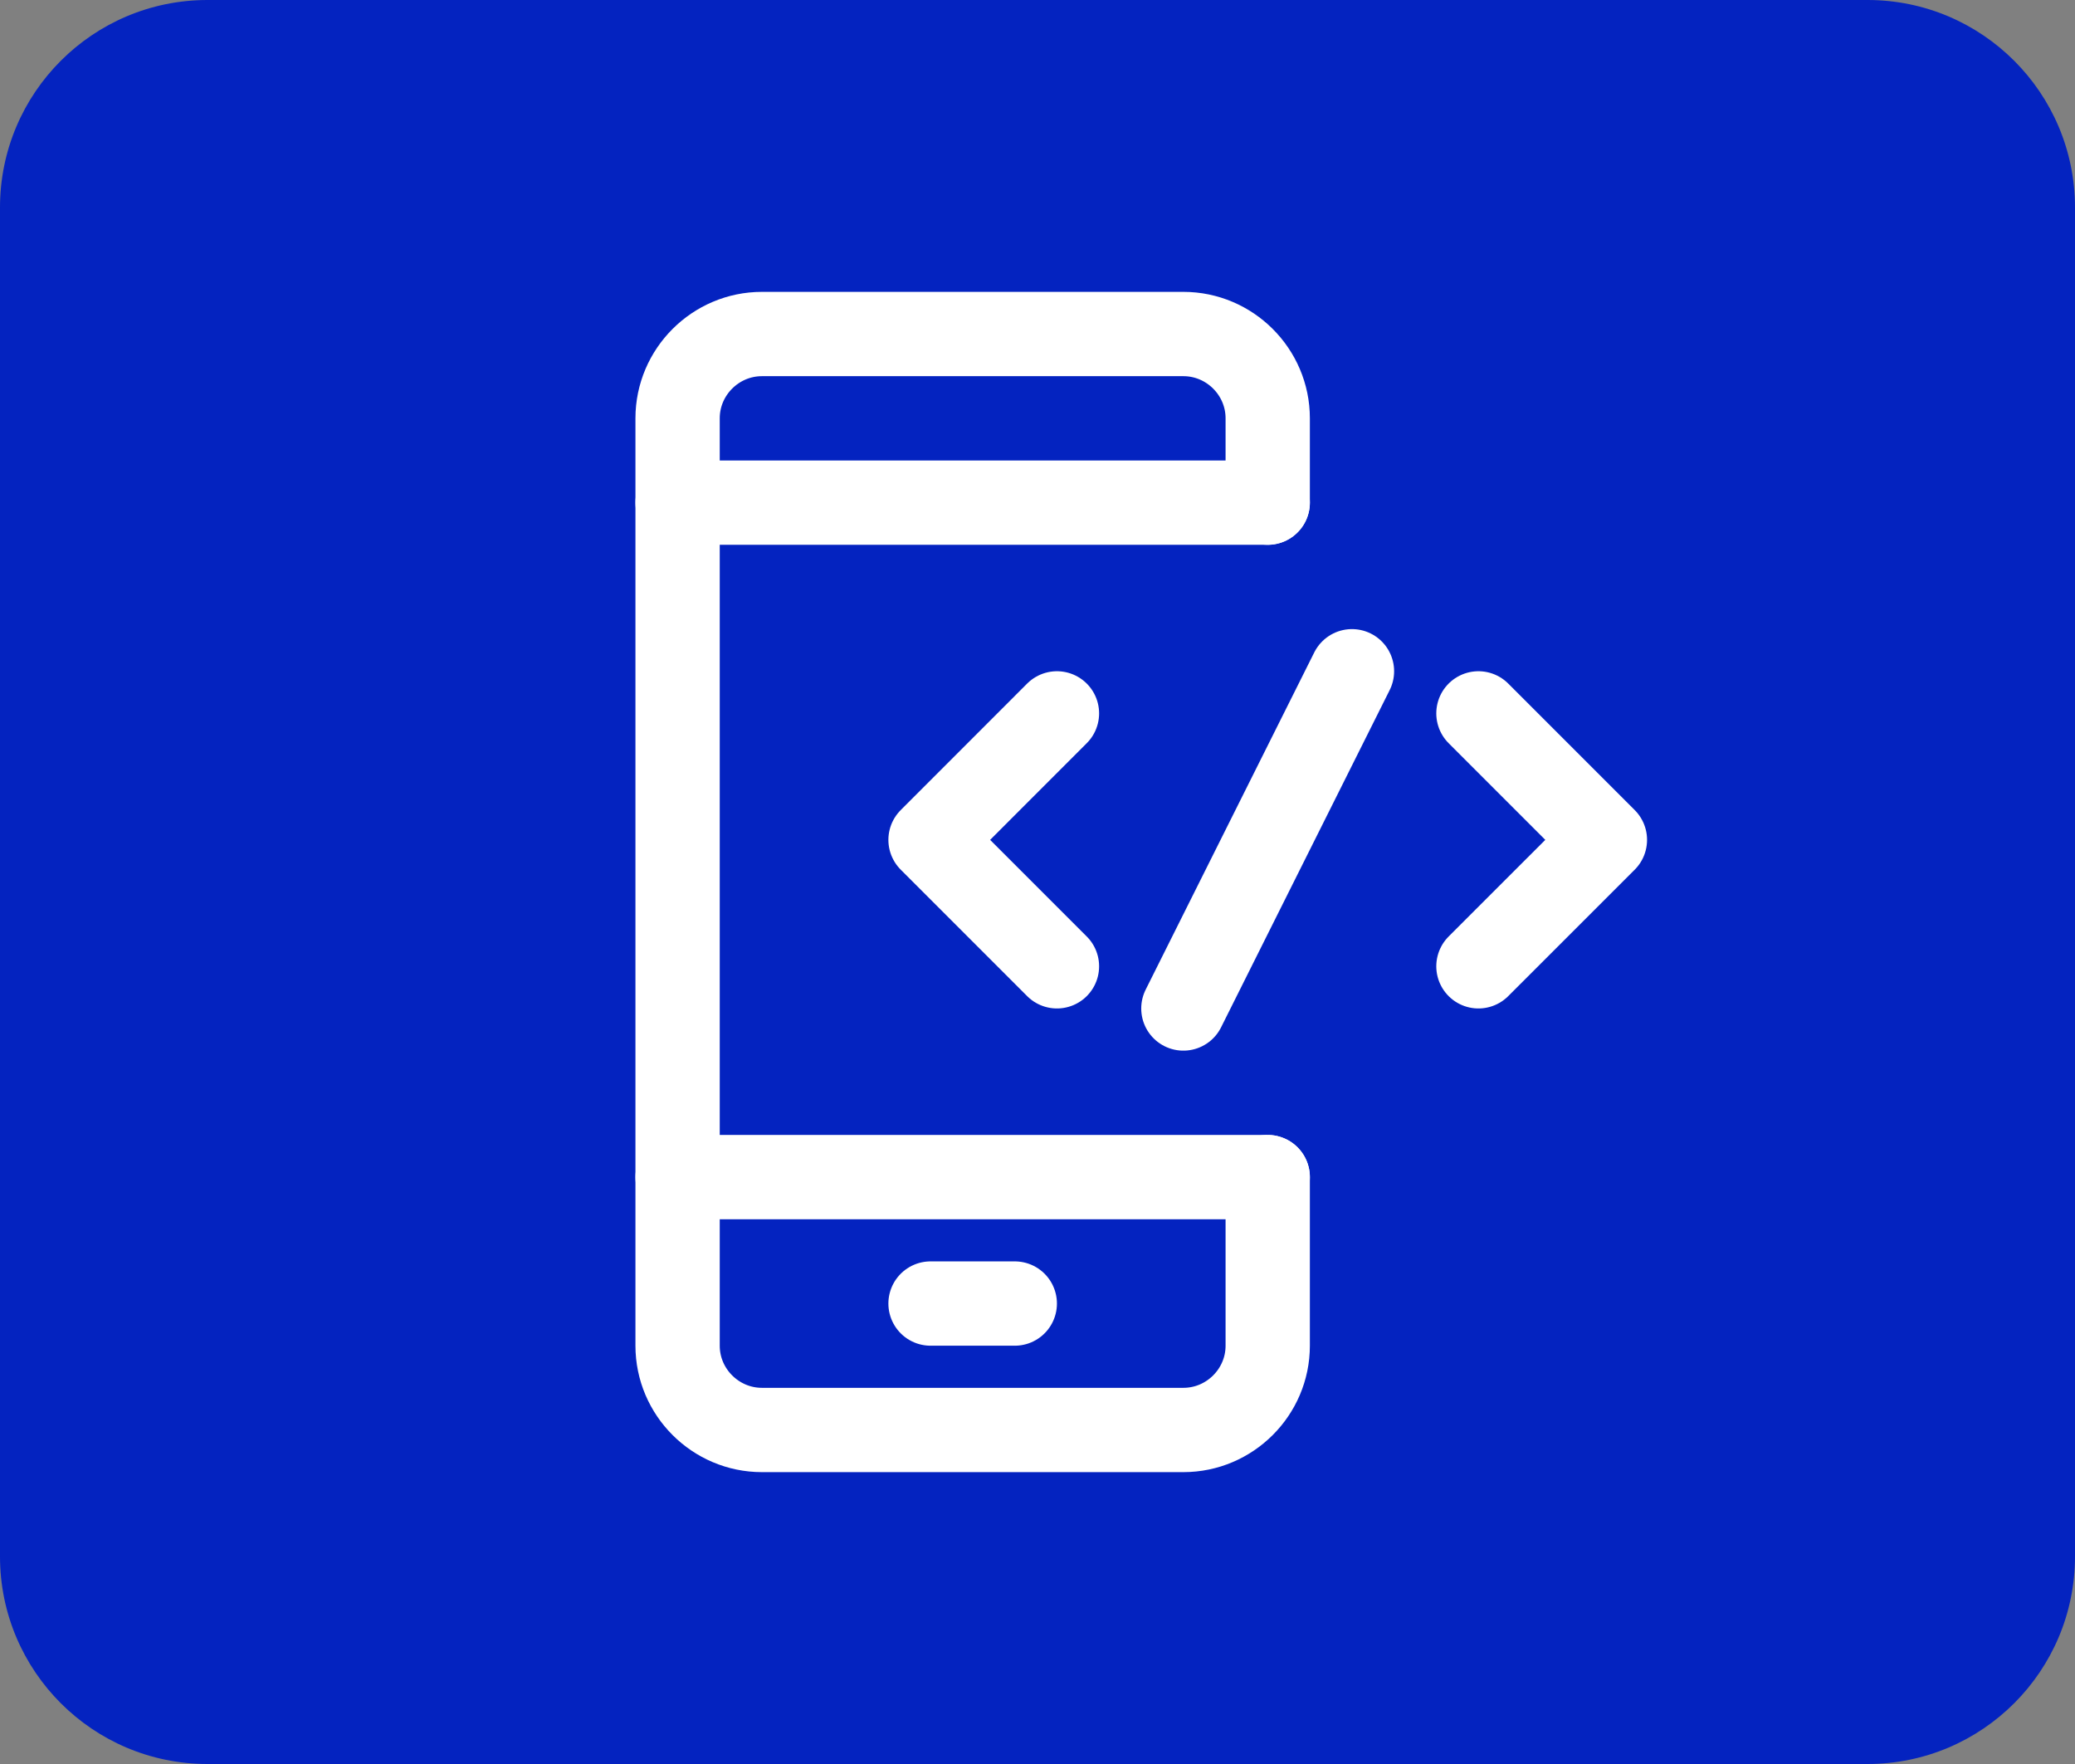
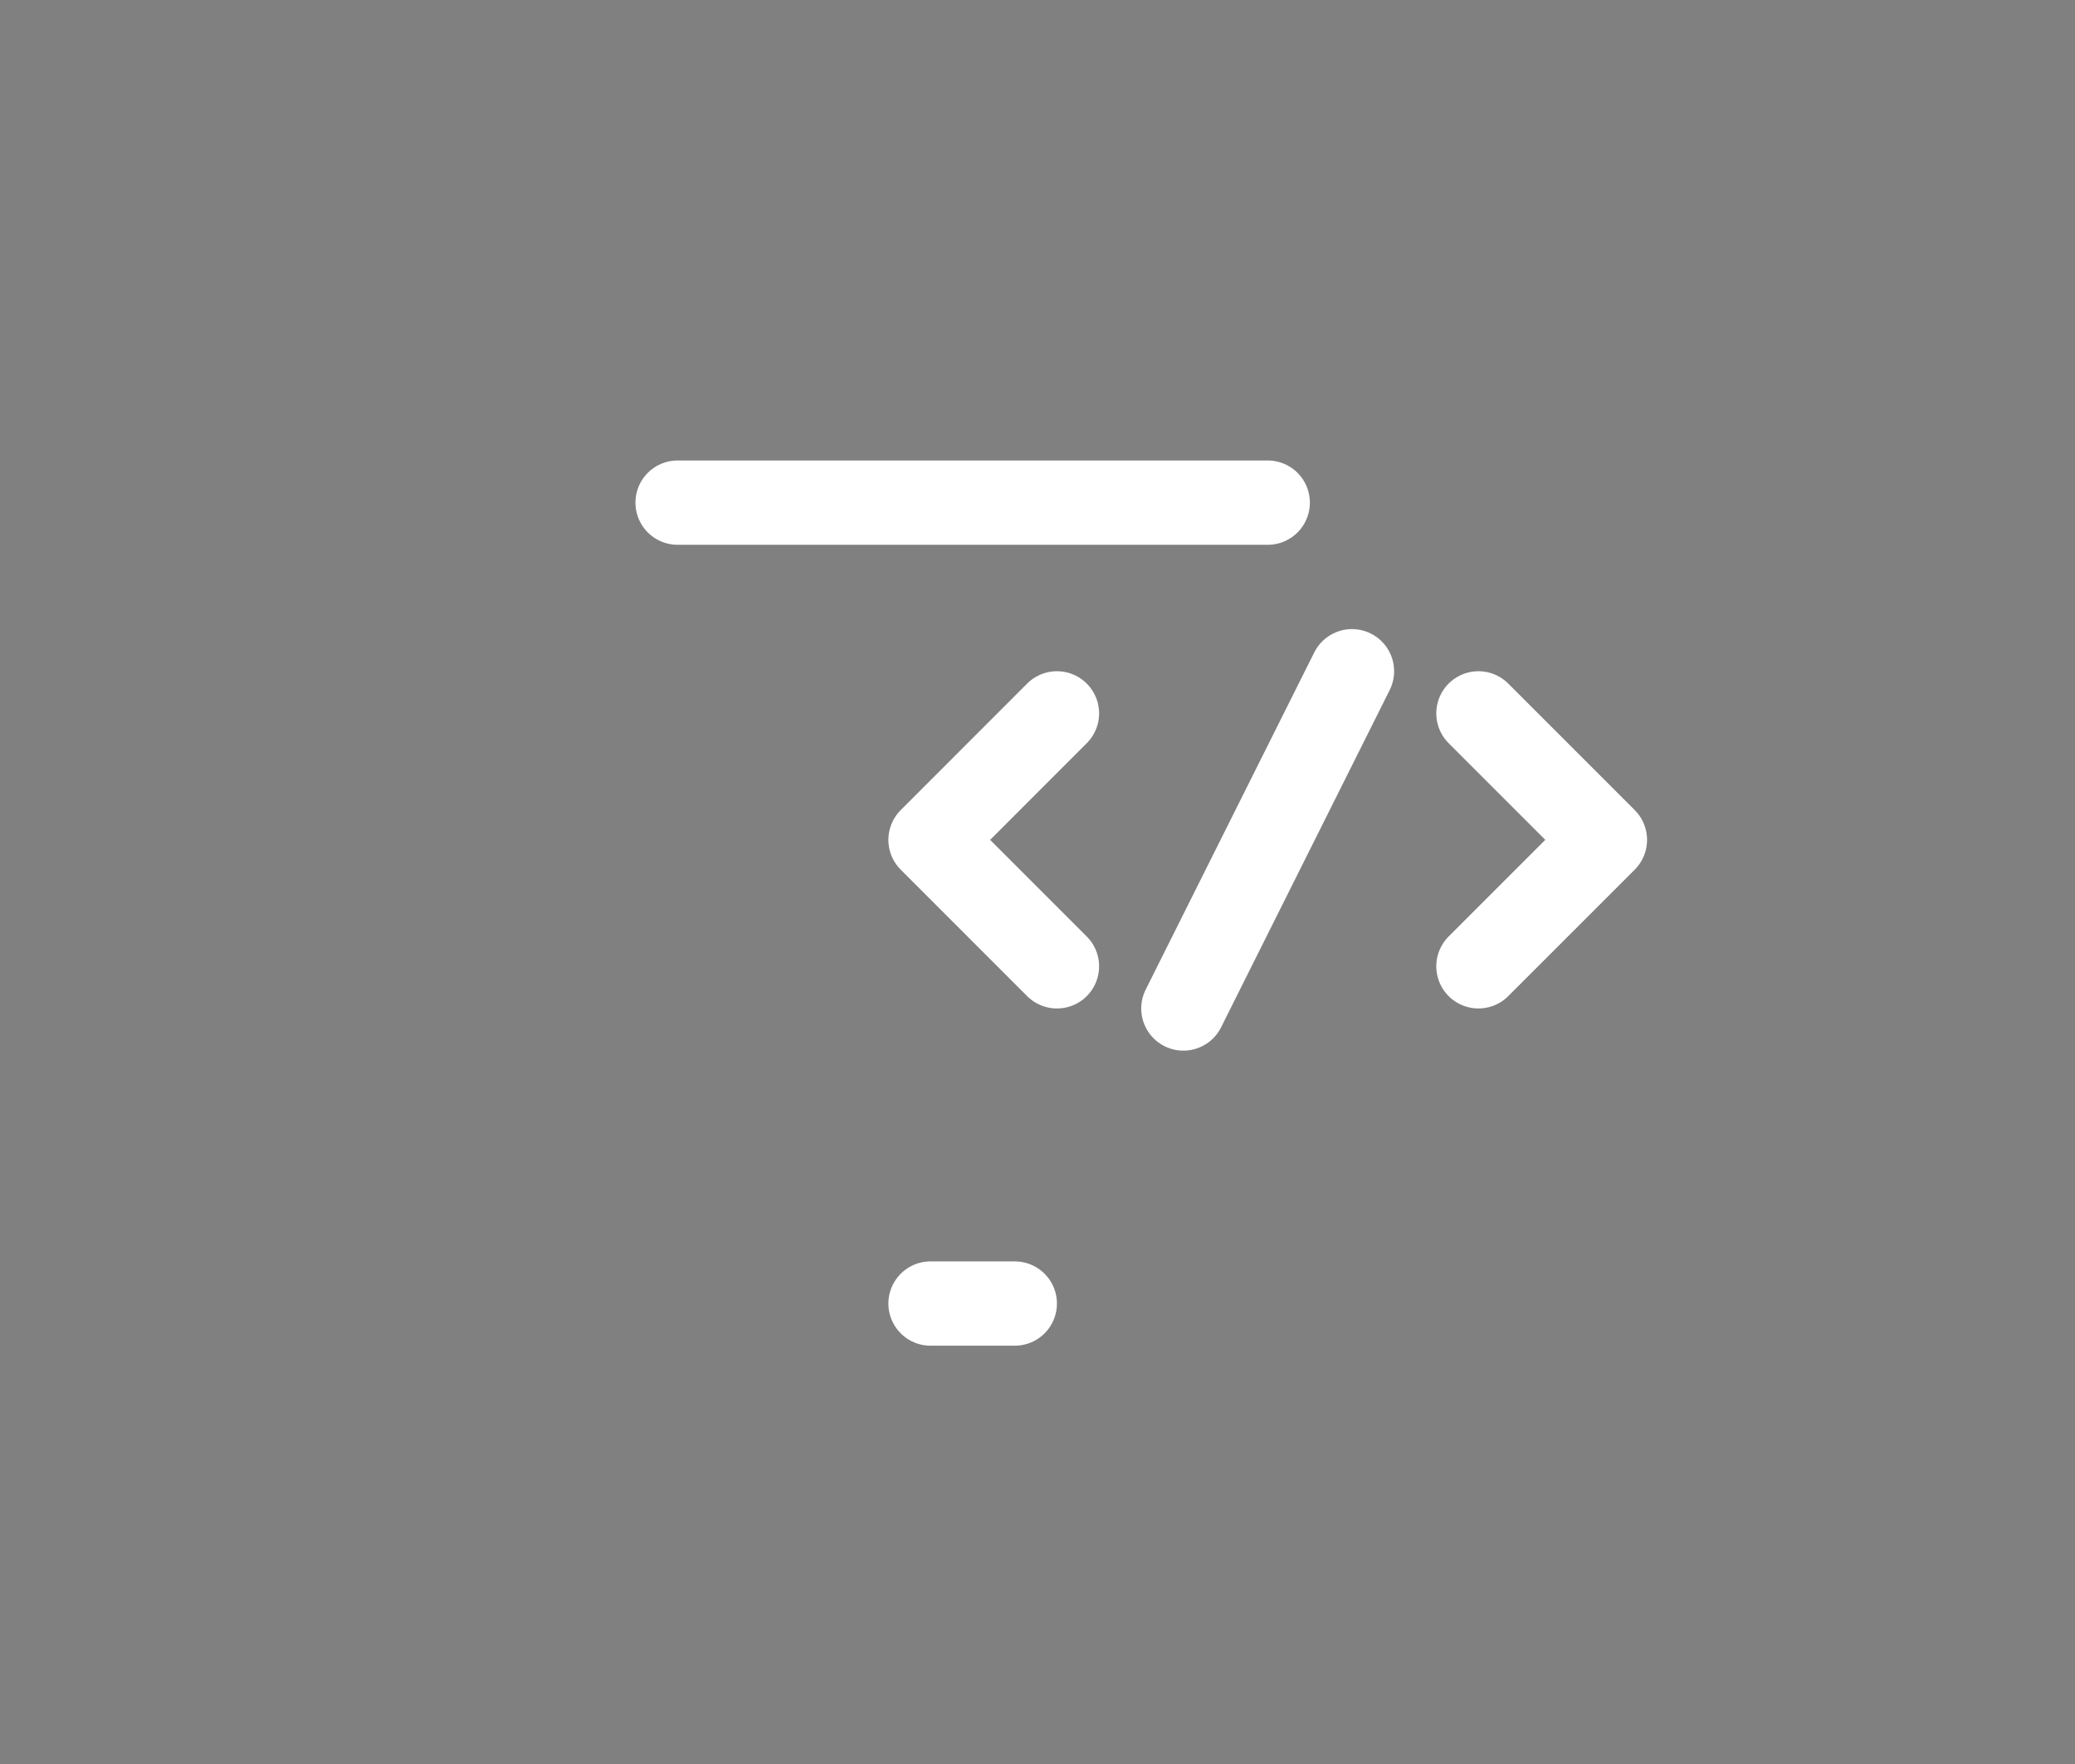
<svg xmlns="http://www.w3.org/2000/svg" width="40" height="34" viewBox="0 0 40 34" fill="none">
  <rect x="0" y="0" width="40" height="34" fill="#808080" stroke="none" />
-   <path d="M40 4C40 1.791 38.209 0 36 0H4C1.791 0 0 1.791 0 4V30C0 32.209 1.791 34 4 34H36C38.209 34 40 32.209 40 30V4Z" fill="#0423C0" />
-   <path d="M24.438 22.688V25.938C24.438 26.831 23.706 27.562 22.812 27.562H14.688C13.794 27.562 13.062 26.831 13.062 25.938V8.062C13.062 7.169 13.794 6.438 14.688 6.438H22.812C23.706 6.438 24.438 7.169 24.438 8.062V9.688" stroke="white" stroke-width="1.625" stroke-miterlimit="10" stroke-linecap="round" stroke-linejoin="round" />
  <path d="M13.062 9.688H24.438" stroke="white" stroke-width="1.625" stroke-miterlimit="10" stroke-linecap="round" stroke-linejoin="round" />
-   <path d="M13.062 22.688H24.438" stroke="white" stroke-width="1.625" stroke-miterlimit="10" stroke-linecap="round" stroke-linejoin="round" />
  <path d="M17.938 25.125H19.562" stroke="white" stroke-width="1.625" stroke-miterlimit="10" stroke-linecap="round" stroke-linejoin="round" />
  <path d="M20.375 13.75L17.938 16.188L20.375 18.625" stroke="white" stroke-width="1.625" stroke-miterlimit="10" stroke-linecap="round" stroke-linejoin="round" />
  <path d="M28.5 13.75L30.938 16.188L28.5 18.625" stroke="white" stroke-width="1.625" stroke-miterlimit="10" stroke-linecap="round" stroke-linejoin="round" />
  <path d="M26.062 12.938L22.812 19.438" stroke="white" stroke-width="1.625" stroke-miterlimit="10" stroke-linecap="round" stroke-linejoin="round" />
</svg>